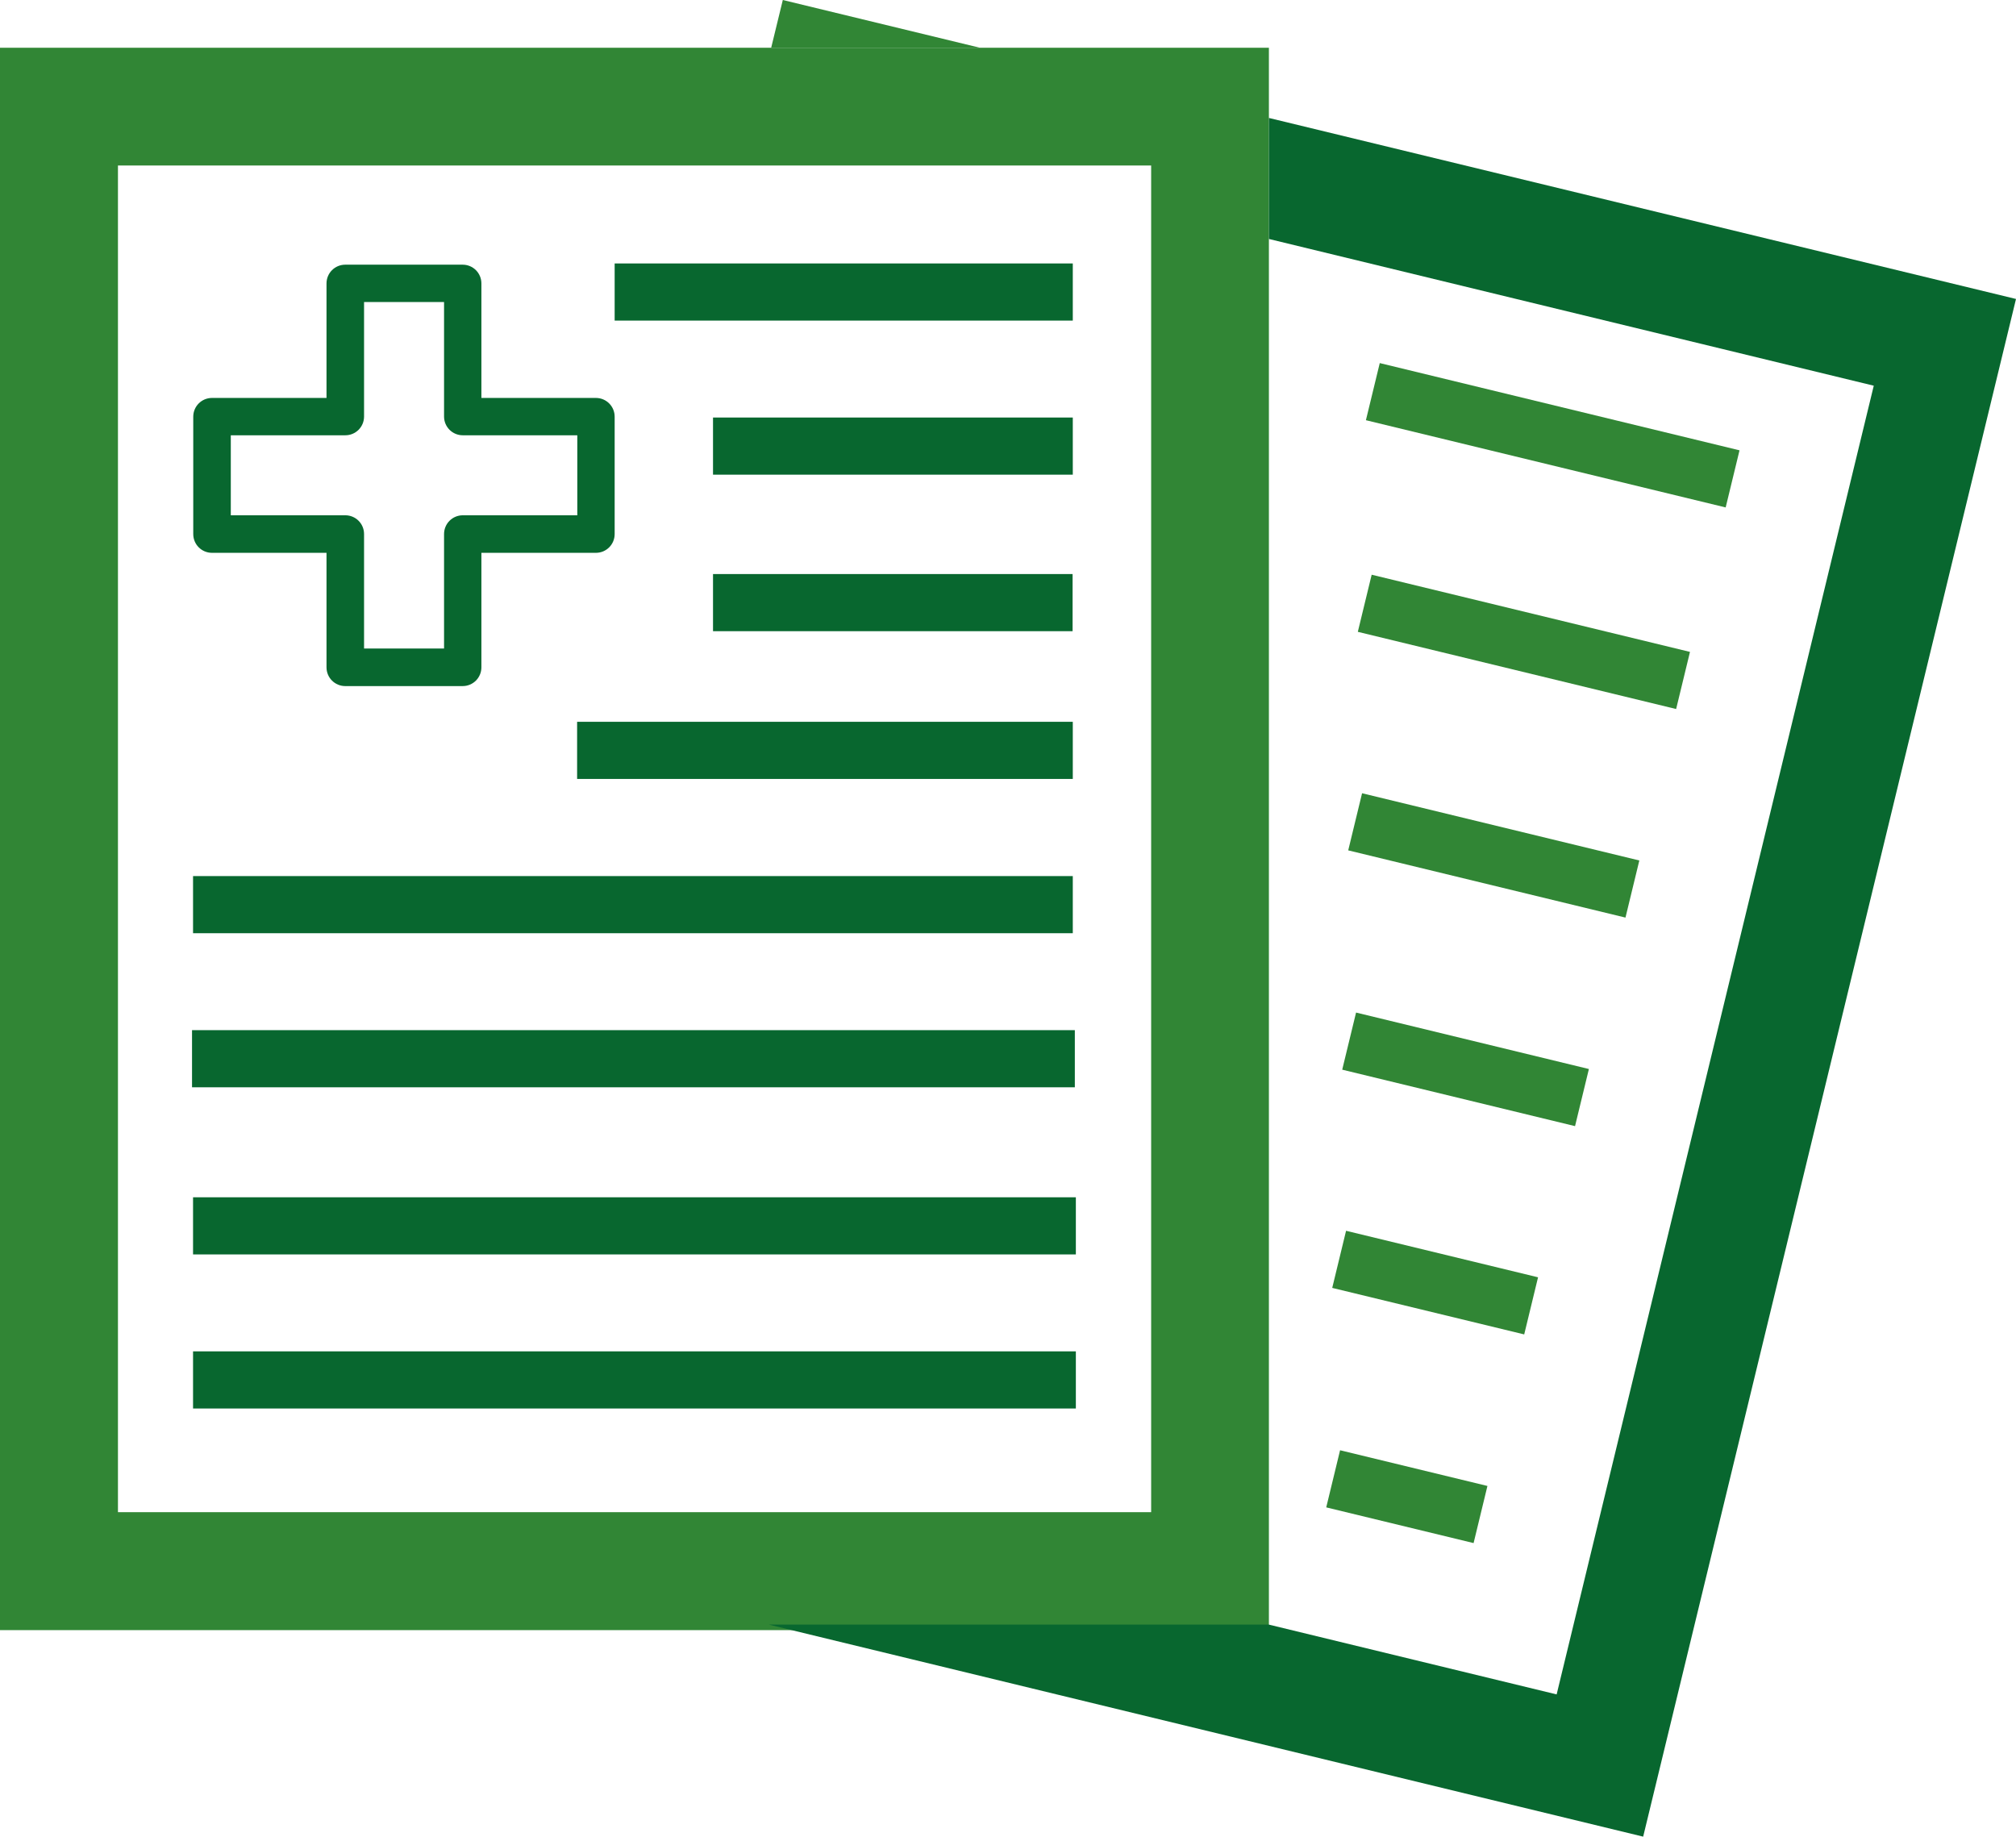
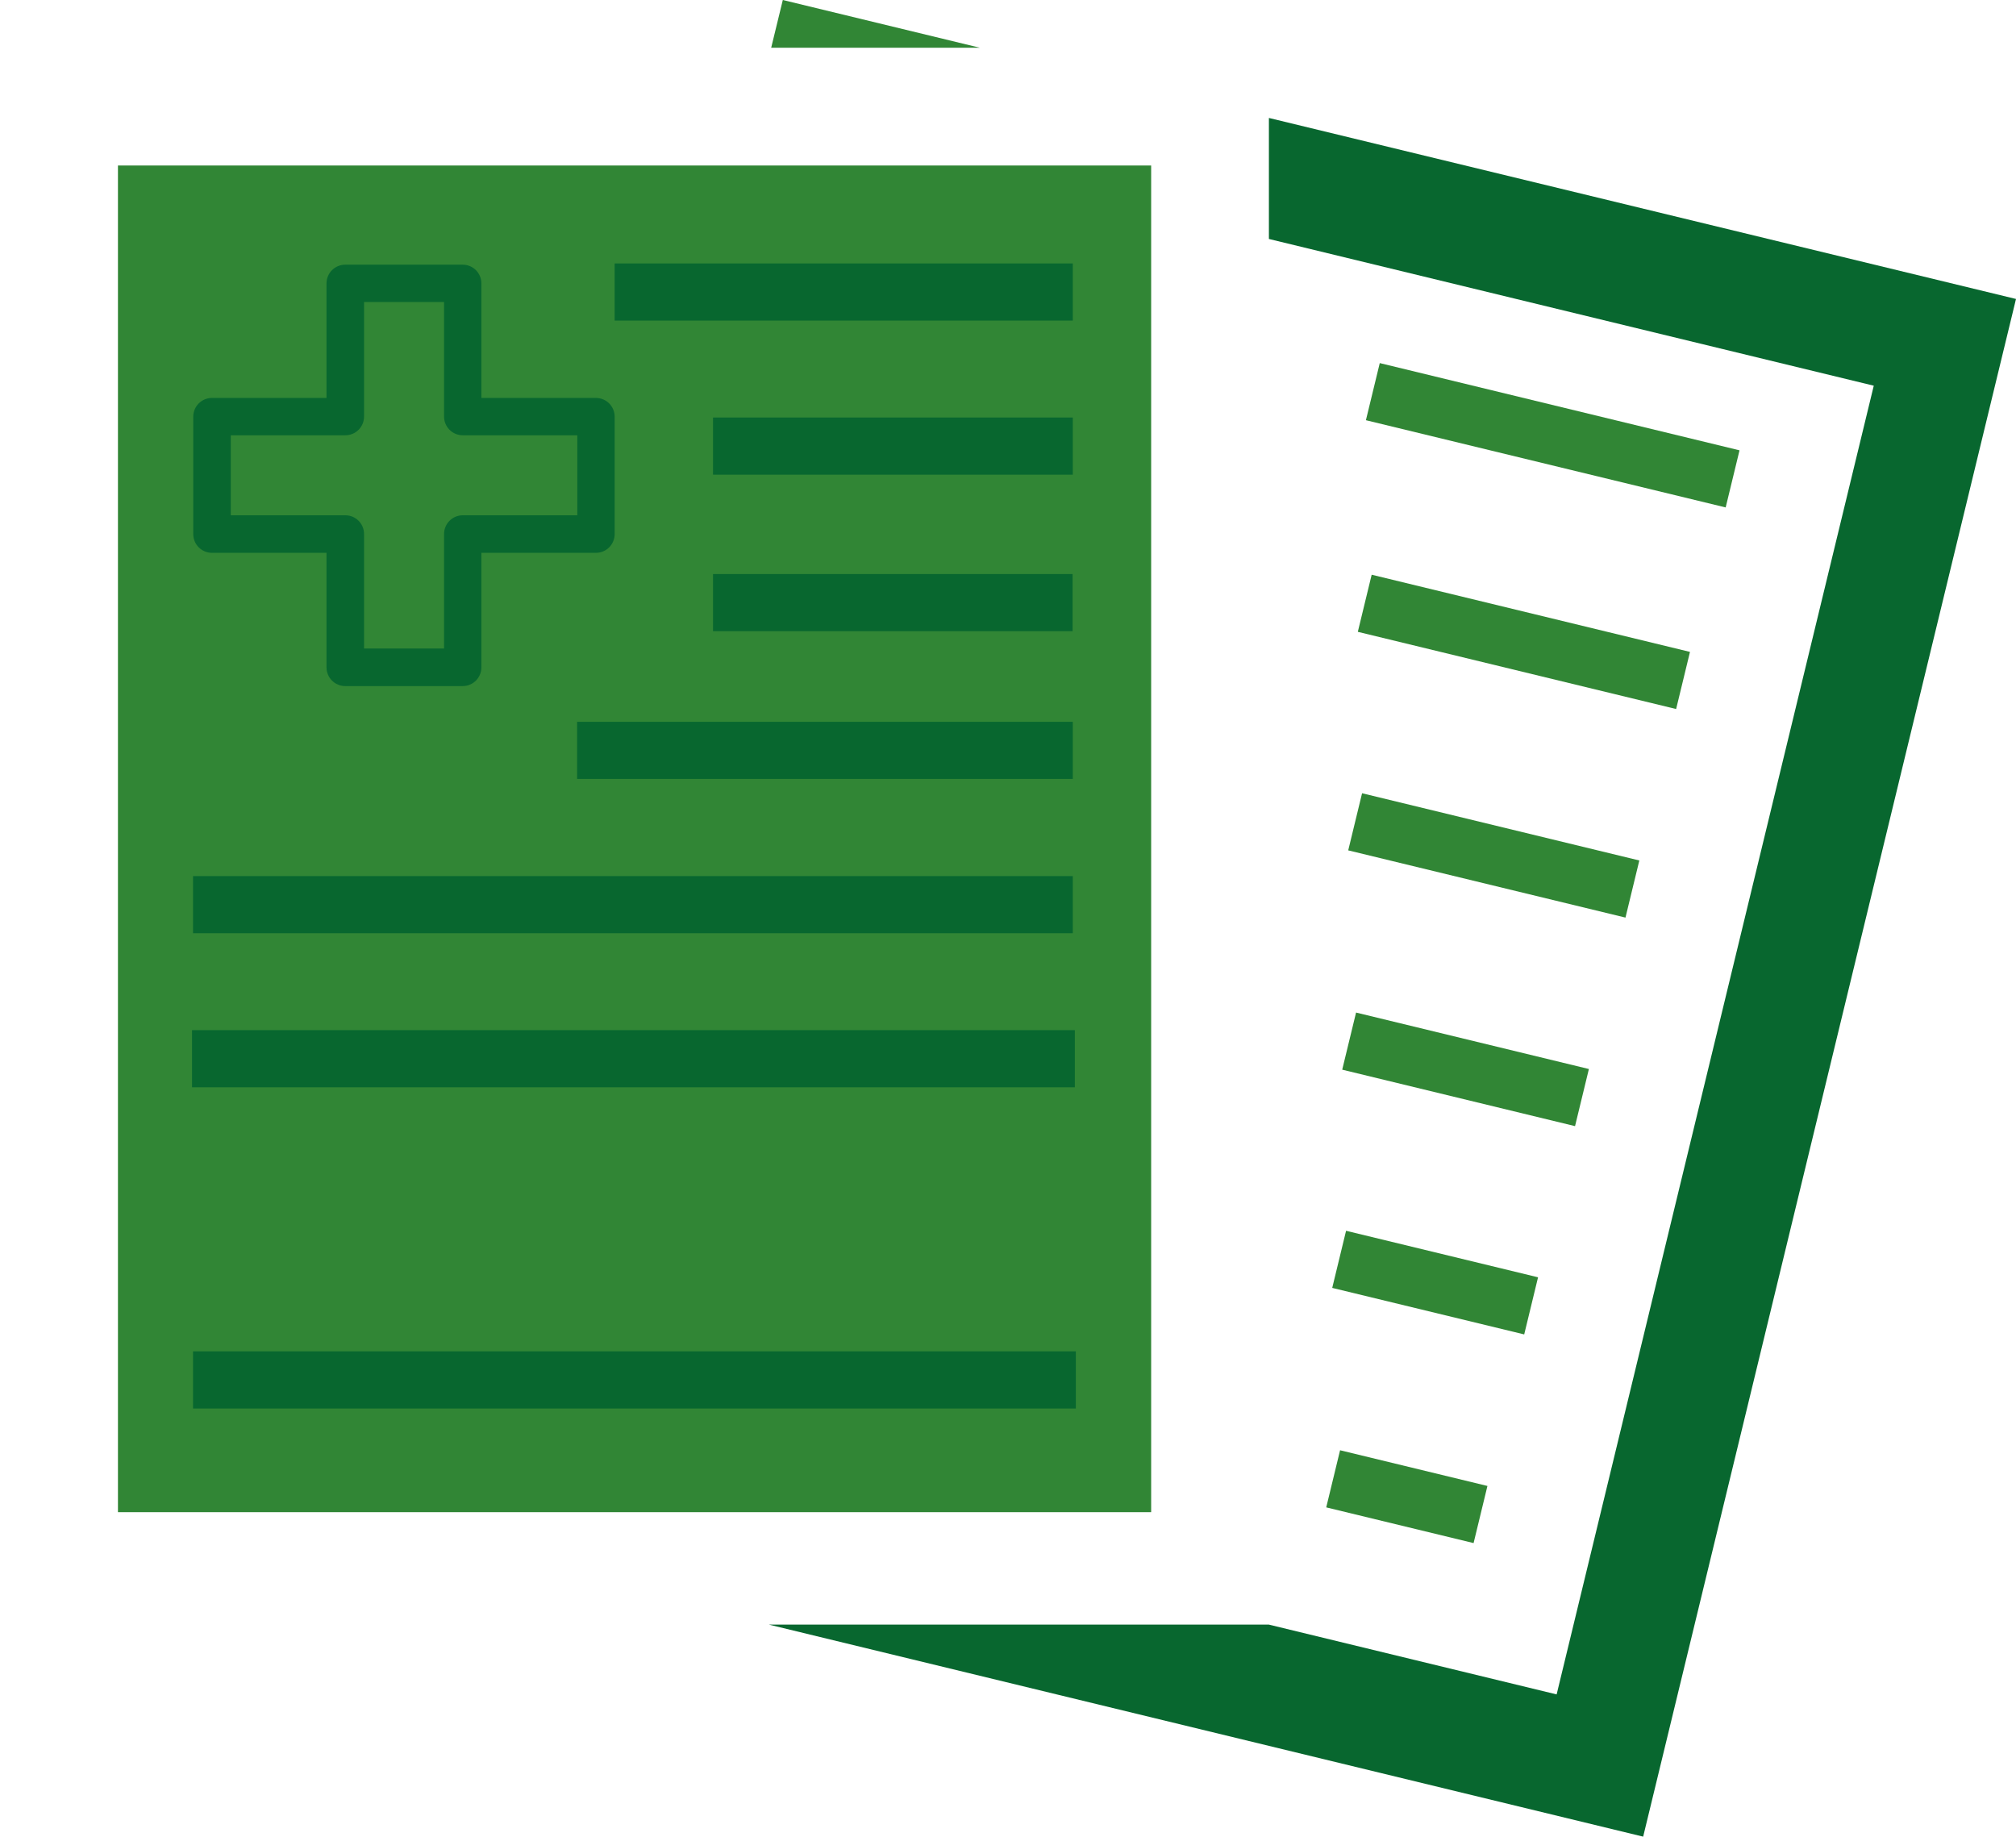
<svg xmlns="http://www.w3.org/2000/svg" viewBox="0 0 98.79 90">
  <g id="a" />
  <g id="b">
    <g id="c">
      <g>
-         <path d="M0,2.34V79.88H62.18V2.34H0ZM56.41,74.1H5.78V8.11H56.41V74.1Z" style="fill:#318635;" />
+         <path d="M0,2.34V79.88V2.34H0ZM56.41,74.1H5.78V8.11H56.41V74.1Z" style="fill:#318635;" />
        <g>
          <g>
            <rect x="73.23" y="23.42" width="2.88" height="16.05" transform="translate(26.52 96.61) rotate(-76.37)" style="fill:#318635;" />
            <rect x="71.76" y="34.92" width="2.88" height="13.98" transform="translate(15.22 103.18) rotate(-76.37)" style="fill:#318635;" />
            <rect x="70.37" y="46.53" width="2.88" height="11.74" transform="translate(3.97 109.84) rotate(-76.37)" style="fill:#318635;" />
            <rect x="68.9" y="58.02" width="2.88" height="9.68" transform="translate(-7.33 116.41) rotate(-76.38)" style="fill:#318635;" />
            <rect x="67.51" y="69.63" width="2.88" height="7.43" transform="translate(-18.58 123.08) rotate(-76.38)" style="fill:#318635;" />
            <rect x="74.64" y="12.26" width="2.88" height="18.14" transform="translate(37.43 90.24) rotate(-76.37)" style="fill:#318635;" />
          </g>
          <g>
            <polygon points="48.02 2.34 38.36 0 37.79 2.34 48.02 2.34" style="fill:#318635;" />
            <polygon points="62.18 5.78 62.18 11.71 91.82 18.9 76.28 83.03 62.18 79.61 62.18 79.61 37.68 79.61 80.52 90 98.79 14.65 62.18 5.78" style="fill:#08672f;" />
          </g>
        </g>
        <rect x="9.41" y="50.48" width="43.26" height="2.8" style="fill:#08672f;" />
-         <rect x="9.46" y="58.67" width="43.26" height="2.8" style="fill:#08672f;" />
        <rect x="9.46" y="66.22" width="43.26" height="2.8" style="fill:#08672f;" />
        <rect x="34.94" y="28.13" width="17.62" height="2.8" style="fill:#08672f;" />
        <rect x="28.28" y="35.37" width="24.29" height="2.8" style="fill:#08672f;" />
        <rect x="9.46" y="42.93" width="43.11" height="2.8" style="fill:#08672f;" />
        <rect x="30.12" y="12.91" width="22.45" height="2.8" style="fill:#08672f;" />
        <rect x="34.94" y="20.46" width="17.63" height="2.8" style="fill:#08672f;" />
        <path d="M22.67,33.62h-5.75c-.51,0-.92-.41-.92-.92v-5.61h-5.61c-.51,0-.92-.41-.92-.92v-5.75c0-.51,.41-.92,.92-.92h5.61v-5.61c0-.51,.41-.92,.92-.92h5.75c.51,0,.92,.41,.92,.92v5.61h5.61c.51,0,.92,.41,.92,.92v5.75c0,.51-.41,.92-.92,.92h-5.61v5.61c0,.51-.41,.92-.92,.92Zm-4.83-1.84h3.92v-5.61c0-.51,.41-.92,.92-.92h5.61v-3.92h-5.61c-.51,0-.92-.41-.92-.92v-5.61h-3.92v5.61c0,.51-.41,.92-.92,.92h-5.61v3.92h5.61c.51,0,.92,.41,.92,.92v5.61Z" style="fill:#08672f;" />
      </g>
    </g>
  </g>
</svg>